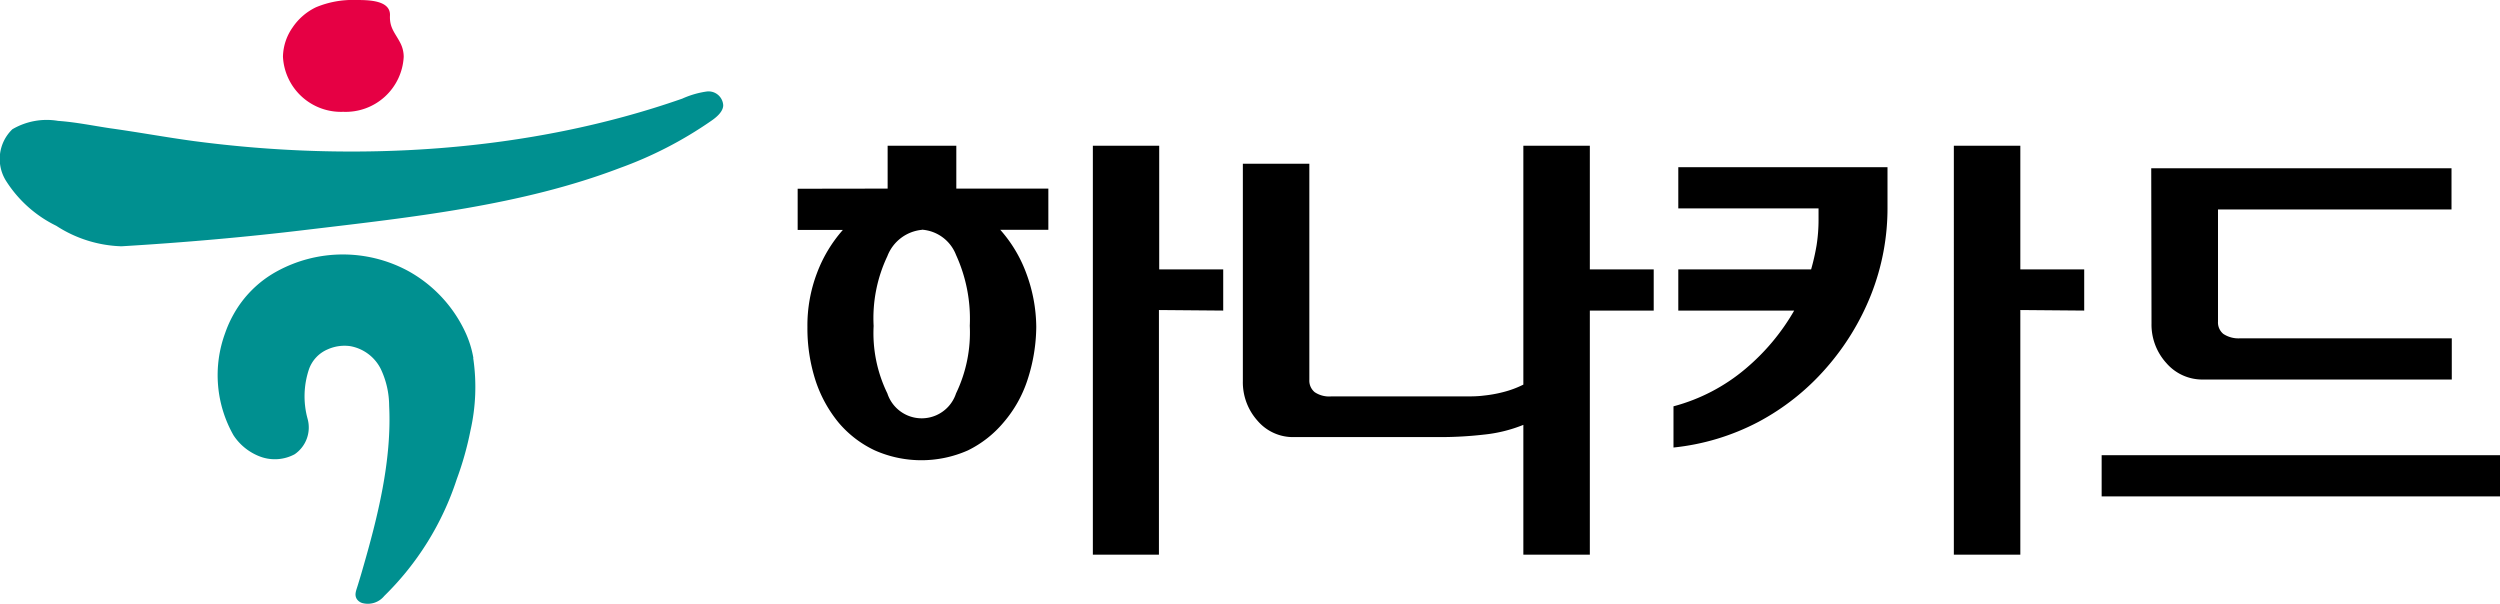
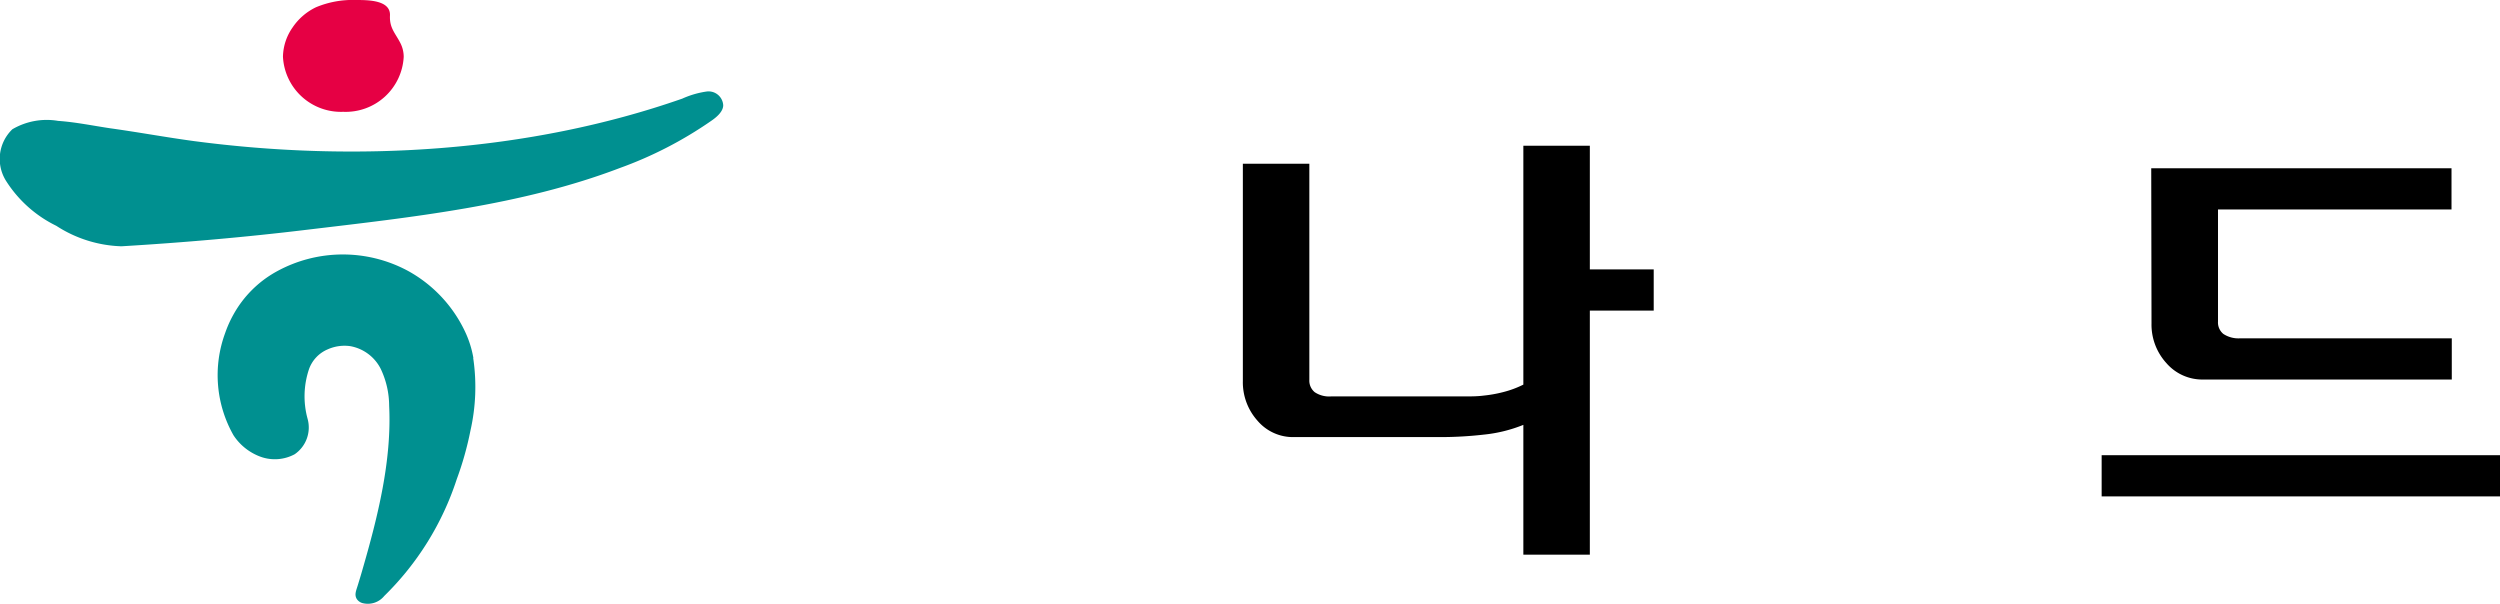
<svg xmlns="http://www.w3.org/2000/svg" viewBox="0 0 182 43.96">
  <g id="레이어_2" data-name="레이어 2">
    <g id="레이어_1-2" data-name="레이어 1">
      <path d="M34.46,26.05a7.42,7.42,0,0,0-.61-1.92,9.81,9.81,0,0,0-4.15-4.41,10,10,0,0,0-9.59.06A8,8,0,0,0,17,22.89a8.3,8.3,0,0,0-.61,1.36A8.87,8.87,0,0,0,17,31.69a4,4,0,0,0,1.94,1.55,3.05,3.05,0,0,0,2.51-.17,2.36,2.36,0,0,0,.94-2.59,6.19,6.19,0,0,1,.1-3.59,2.46,2.46,0,0,1,1.35-1.45,3,3,0,0,1,1.66-.24,3.09,3.09,0,0,1,2.22,1.66,6.29,6.29,0,0,1,.61,2.67c.2,4-.83,8.1-1.94,11.93-.11.39-.23.78-.35,1.17s-.26.69-.05,1a.74.74,0,0,0,.38.27,1.54,1.54,0,0,0,1.6-.51,21,21,0,0,0,5.28-8.5,23.15,23.15,0,0,0,1-3.55,14.32,14.32,0,0,0,.2-5.27" style="fill:#009090" />
      <path d="M52.65,7.66a1.07,1.07,0,0,0-1.19-1,6.57,6.57,0,0,0-1.79.52c-11.17,3.91-23.78,4.65-35.56,3.09-2-.27-4.06-.65-6.08-.93-1.27-.19-2.52-.45-3.8-.54A4.94,4.94,0,0,0,.9,9.41a3,3,0,0,0-.42,3.82A9,9,0,0,0,4.1,16.44a9.2,9.2,0,0,0,4.74,1.49c4.5-.27,9-.66,13.47-1.2,7.63-.91,15.63-1.76,22.79-4.49a28.75,28.75,0,0,0,6.66-3.43c.37-.25.89-.67.89-1.15" style="fill:#009090" />
      <path d="M20.6,4.14a4.23,4.23,0,0,0,4.39,4,4.23,4.23,0,0,0,4.4-4,2.21,2.21,0,0,0-.24-1c-.37-.73-.8-1.09-.76-2C28.45,0,26.79,0,25.9,0A6.92,6.92,0,0,0,23,.53,4.28,4.28,0,0,0,21.3,2a3.82,3.82,0,0,0-.7,2.1v.09" style="fill:#e60044" />
-       <path d="M64.62,13.73V10.61h5v3.12h6.7v3H72.82a9.89,9.89,0,0,1,1.88,3.13,11.41,11.41,0,0,1,.74,3.94,12.68,12.68,0,0,1-.65,3.89,9,9,0,0,1-1.72,3.05,7.94,7.94,0,0,1-2.61,2.05,8.37,8.37,0,0,1-6.77,0,7.78,7.78,0,0,1-2.62-2,9.45,9.45,0,0,1-1.7-3.09,12.39,12.39,0,0,1-.59-3.89,10.74,10.74,0,0,1,.7-3.94,10.08,10.08,0,0,1,1.88-3.13H58.07v-3Zm2.51,3a3,3,0,0,0-2.53,1.92,10.53,10.53,0,0,0-1,5.08,10,10,0,0,0,1,4.91,2.63,2.63,0,0,0,5,0,10.22,10.22,0,0,0,1-4.92,11.19,11.19,0,0,0-1-5.16,2.88,2.88,0,0,0-2.49-1.84m17.26,5.85V40.38H79.56V10.61h4.83v9h4.66v3Z" />
      <path d="M96.89,28.86h9.66c.49,0,1,0,1.45-.06a9.45,9.45,0,0,0,1.41-.25A7.22,7.22,0,0,0,110.9,28V10.61h4.84v9h4.65v3h-4.65V40.38H110.9V30.93a10.48,10.48,0,0,1-2.88.71,27.78,27.78,0,0,1-3.1.18H94.21a3.39,3.39,0,0,1-2.67-1.2,4.19,4.19,0,0,1-1.06-2.88V11.92h4.84V27.65a1.09,1.09,0,0,0,.39.9,1.89,1.89,0,0,0,1.18.31" />
-       <path d="M130.64,22.61h-8.46v-3h9.67a16.09,16.09,0,0,0,.4-1.77,12,12,0,0,0,.14-1.78v-.89H122.18v-3h15.23v2.89a17.1,17.1,0,0,1-1.2,6.4,18.34,18.34,0,0,1-3.28,5.35A17.35,17.35,0,0,1,128,30.72a17,17,0,0,1-6.17,1.86v-3a13.47,13.47,0,0,0,5.24-2.73,15.82,15.82,0,0,0,3.57-4.28m16.44,0V40.38h-4.84V10.61h4.84v9h4.65v3Z" />
      <path d="M153,33.14h29v3H153Zm3.61-20.89h21.86v3h-17v8.16a1.08,1.08,0,0,0,.39.9,2,2,0,0,0,1.22.32h15.41v3h-18.1a3.46,3.46,0,0,1-2.68-1.2,4.16,4.16,0,0,1-1.08-2.88Z" />
    </g>
  </g>
</svg>